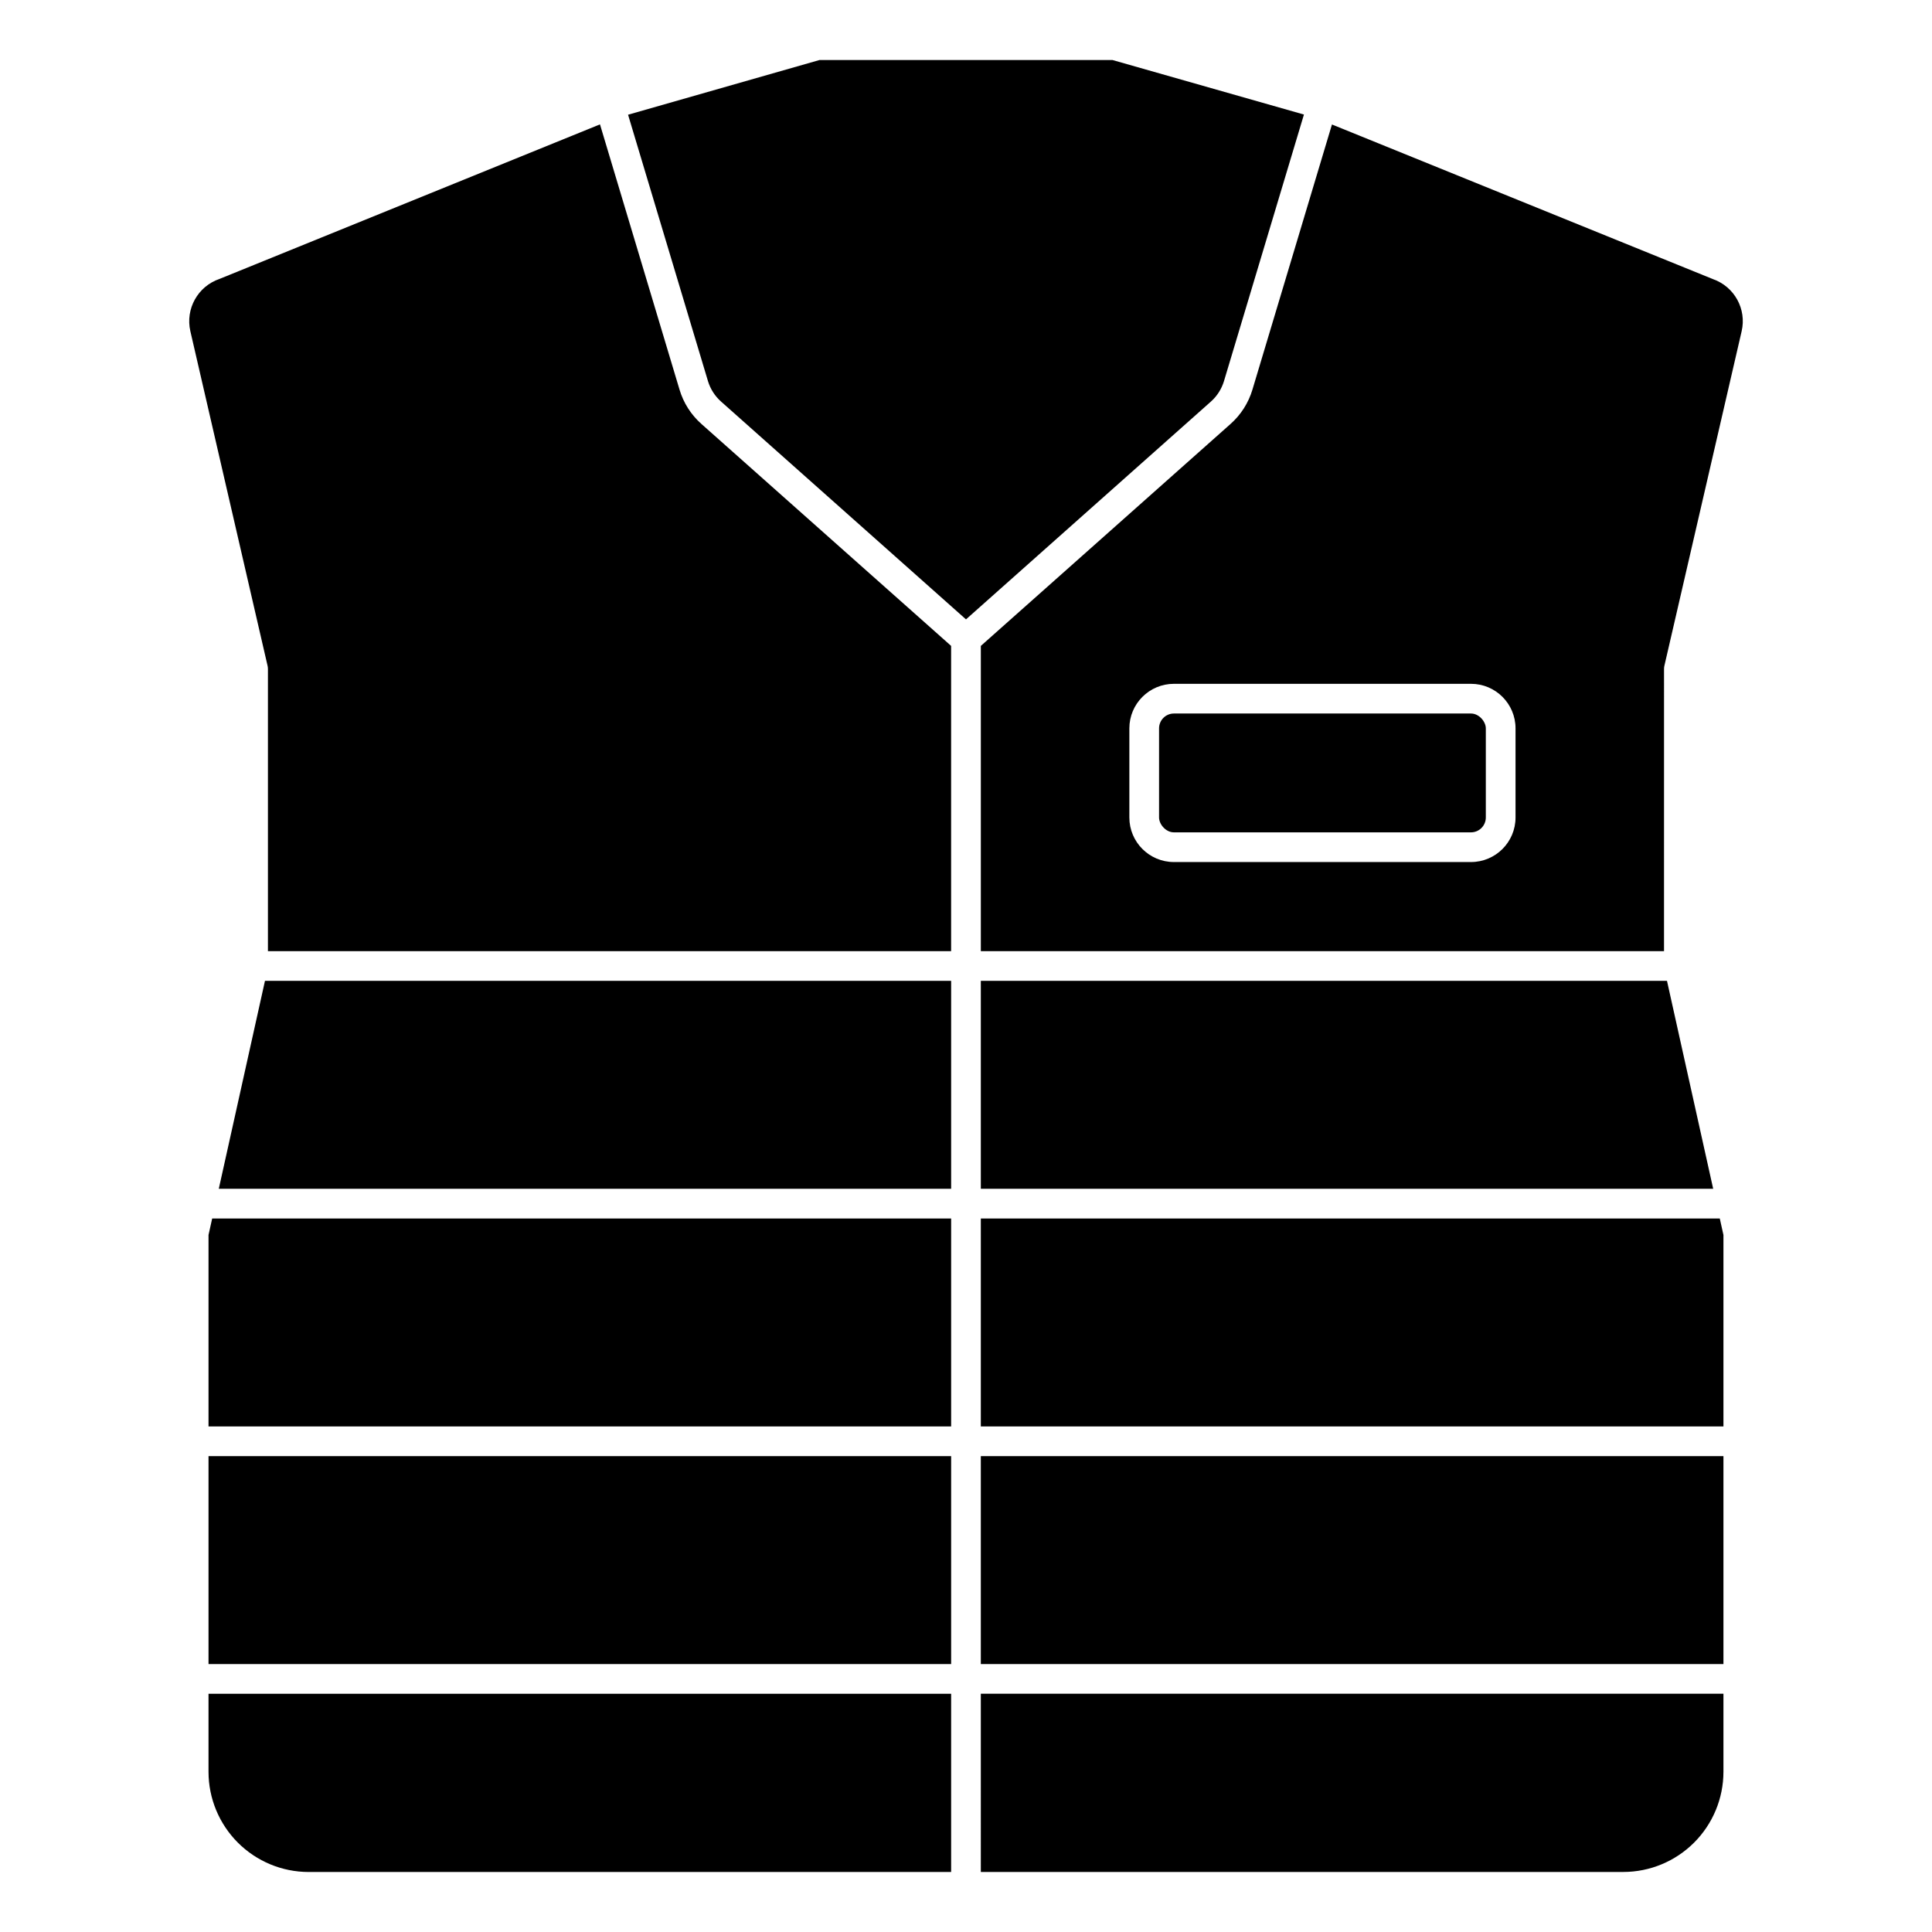
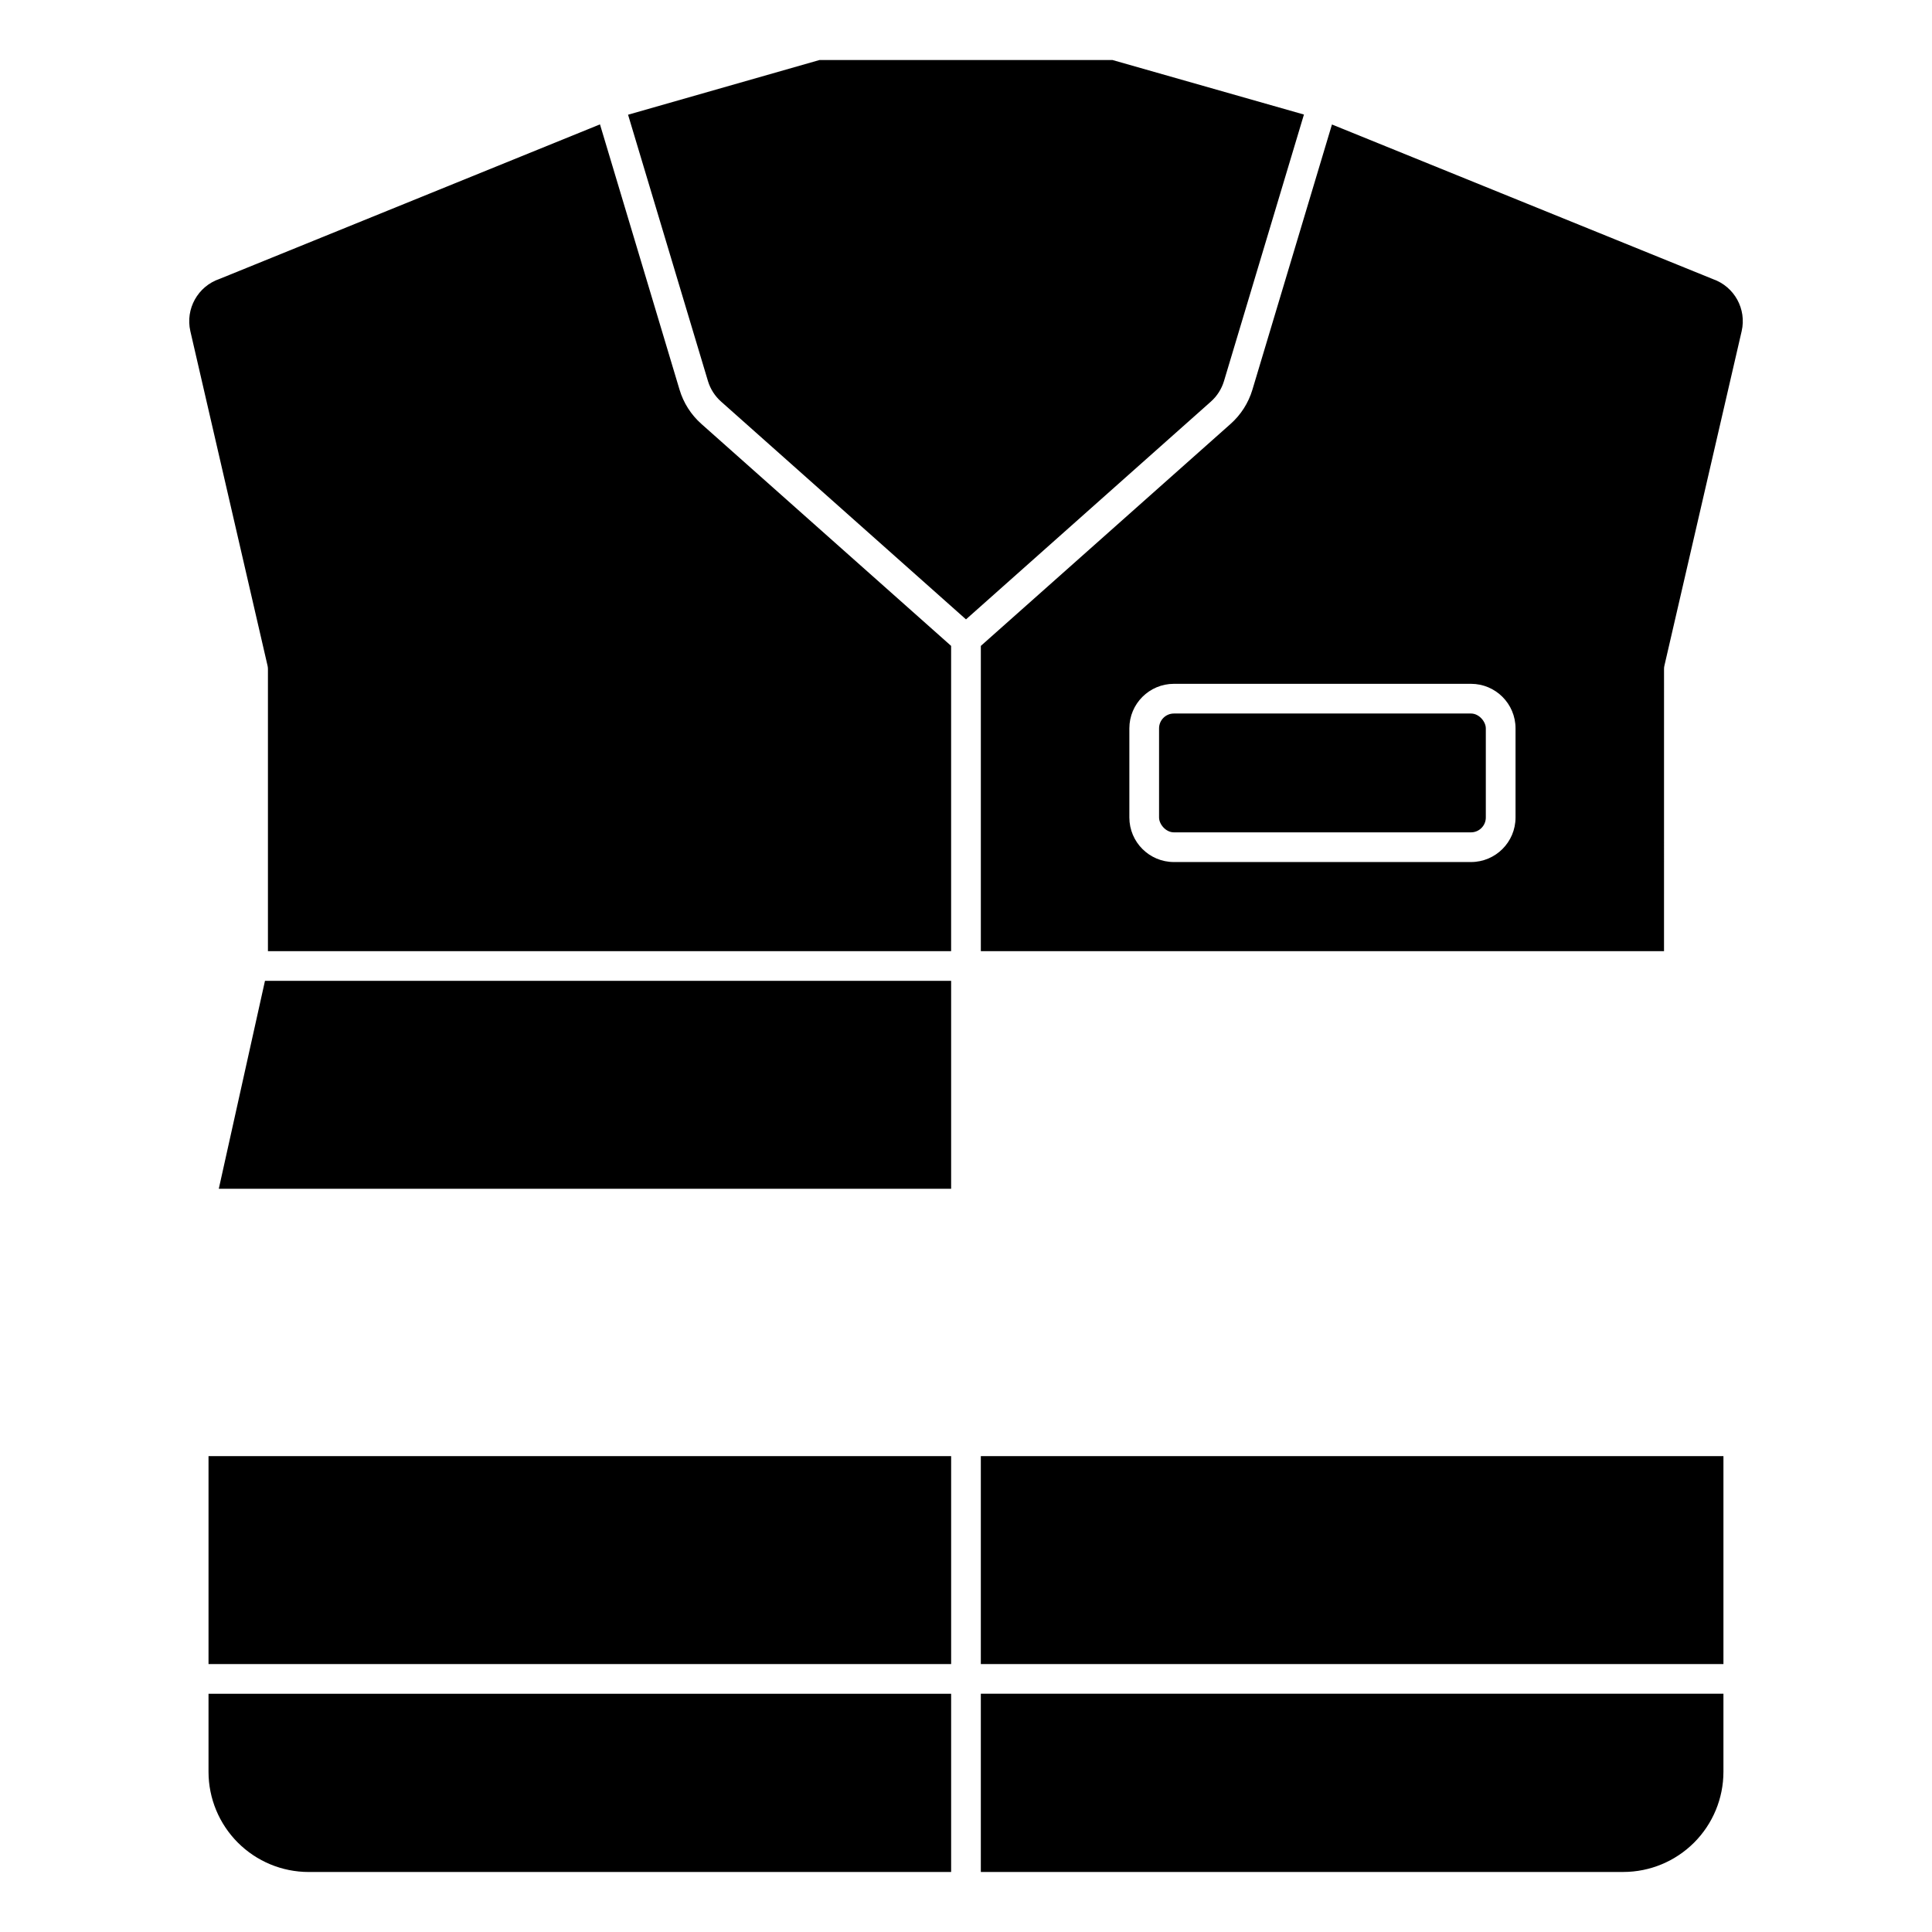
<svg xmlns="http://www.w3.org/2000/svg" fill="#000000" width="800px" height="800px" version="1.1" viewBox="144 144 512 512">
  <g>
-     <path d="m403.93 522.02h196.8v-50.734l-0.969-4.371h-195.83z" />
    <path d="m403.93 640.09h170.28c7.031-0.008 13.773-2.809 18.742-7.781 4.973-4.973 7.769-11.715 7.777-18.746v-20.703h-196.8z" />
    <path d="m199.26 529.89h196.8v55.105h-196.8z" />
    <path d="m403.93 529.89h196.8v55.105h-196.8z" />
    <path d="m201.98 459.04h194.08v-55.105h-181.84z" />
    <path d="m199.26 613.57c0.008 7.031 2.805 13.773 7.777 18.746 4.973 4.973 11.711 7.773 18.742 7.781h170.28v-47.23h-196.8z" />
-     <path d="m199.26 471.28v50.734h196.8v-55.105h-195.83z" />
-     <path d="m403.93 403.93v55.105h194.08l-12.242-55.105z" />
    <path d="m214.9 320.4c0.07 0.285 0.105 0.582 0.105 0.879v74.785h181.05v-80.895l-66.188-58.832c-2.731-2.422-4.731-5.559-5.777-9.055l-21.09-70.32-100.81 40.949c-5.754 1.949-9.098 7.934-7.746 13.855z" />
    <path d="m470.12 256.34-66.188 58.832v80.895h181.05l0.004-74.785c-0.004-0.297 0.031-0.594 0.102-0.879l20.469-88.633c1.352-5.856-1.914-11.793-7.582-13.793l-100.99-40.988-21.086 70.297c-1.051 3.496-3.051 6.633-5.781 9.055zm63.703 68.879c6.519 0 11.809 5.285 11.809 11.809v23.617-0.004c0 6.523-5.289 11.809-11.809 11.809h-78.723c-6.519 0-11.809-5.285-11.809-11.809v-23.613c0-6.523 5.289-11.809 11.809-11.809z" />
    <path d="m455.1 333.09h78.719c2.172 0 3.938 2.172 3.938 3.938v23.617c0 2.172-1.762 3.938-3.938 3.938h-78.719c-2.172 0-3.938-2.172-3.938-3.938v-23.617c0-2.172 1.762-3.938 3.938-3.938z" />
    <path d="m335.1 250.43 64.898 57.711 64.895-57.711c1.637-1.453 2.84-3.336 3.473-5.43l21.191-70.645-50.75-14.453h-77.621l-50.742 14.5 21.184 70.621c0.637 2.086 1.84 3.957 3.473 5.406z" />
  </g>
</svg>